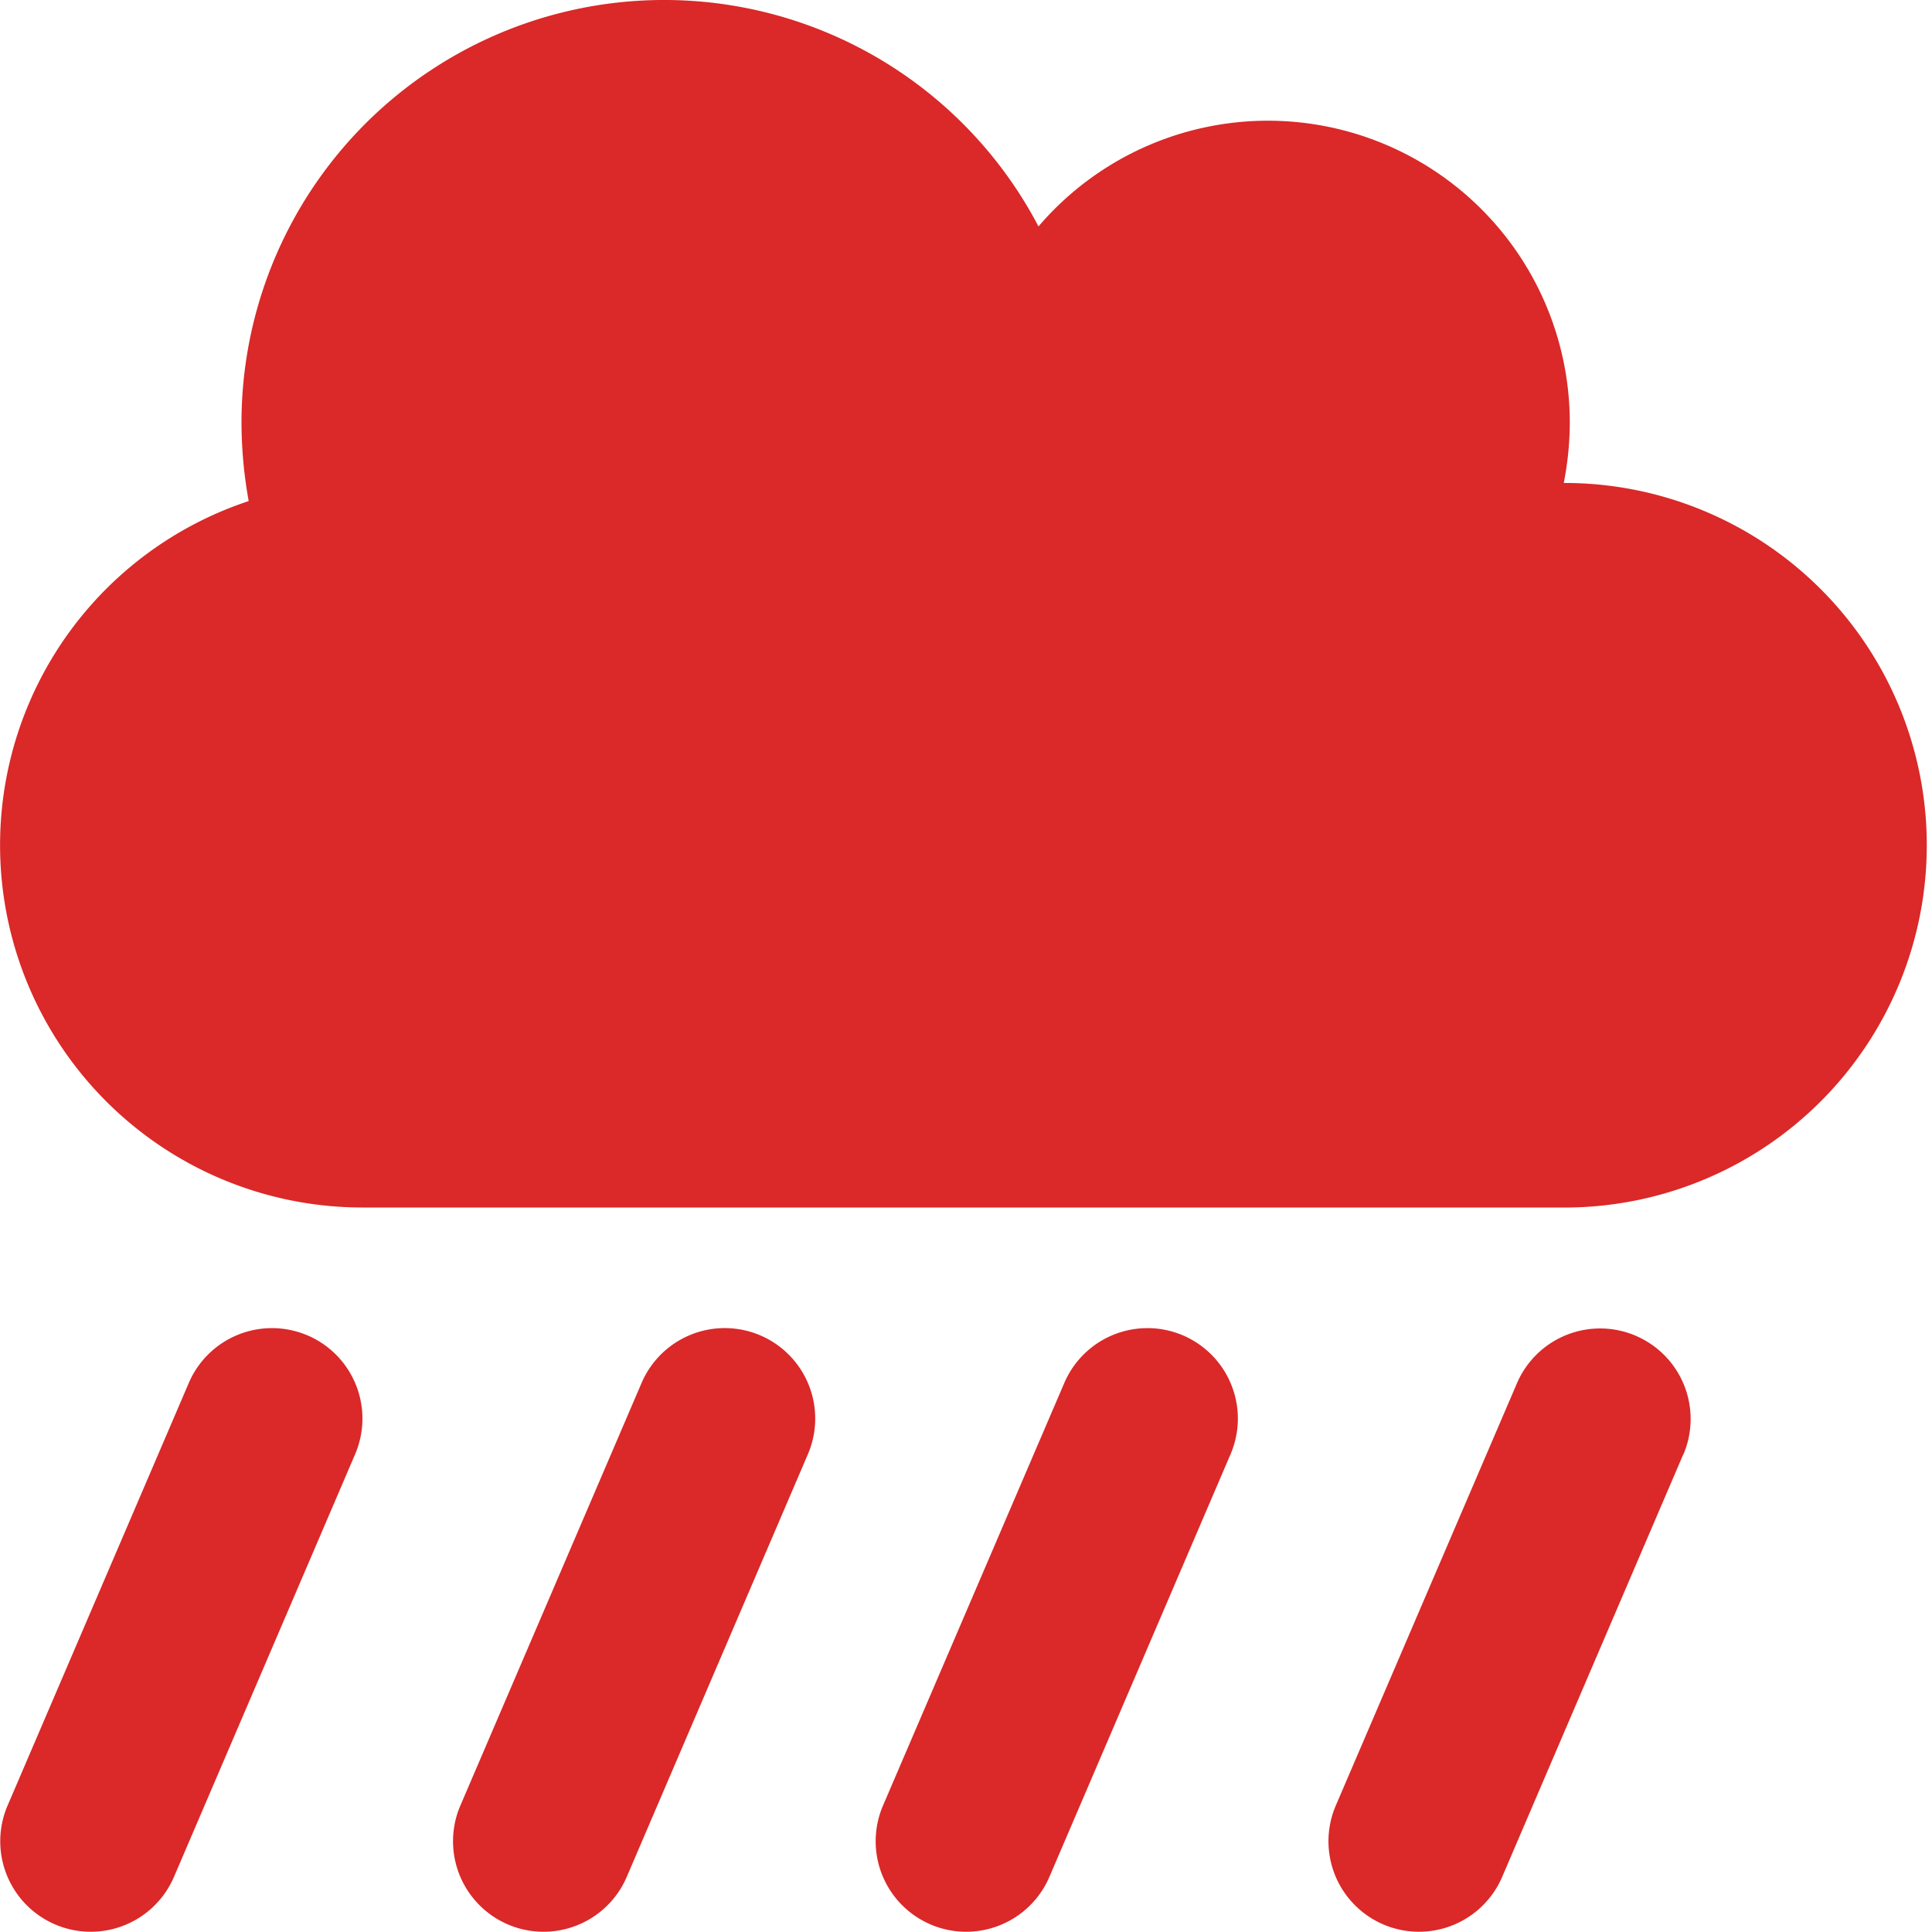
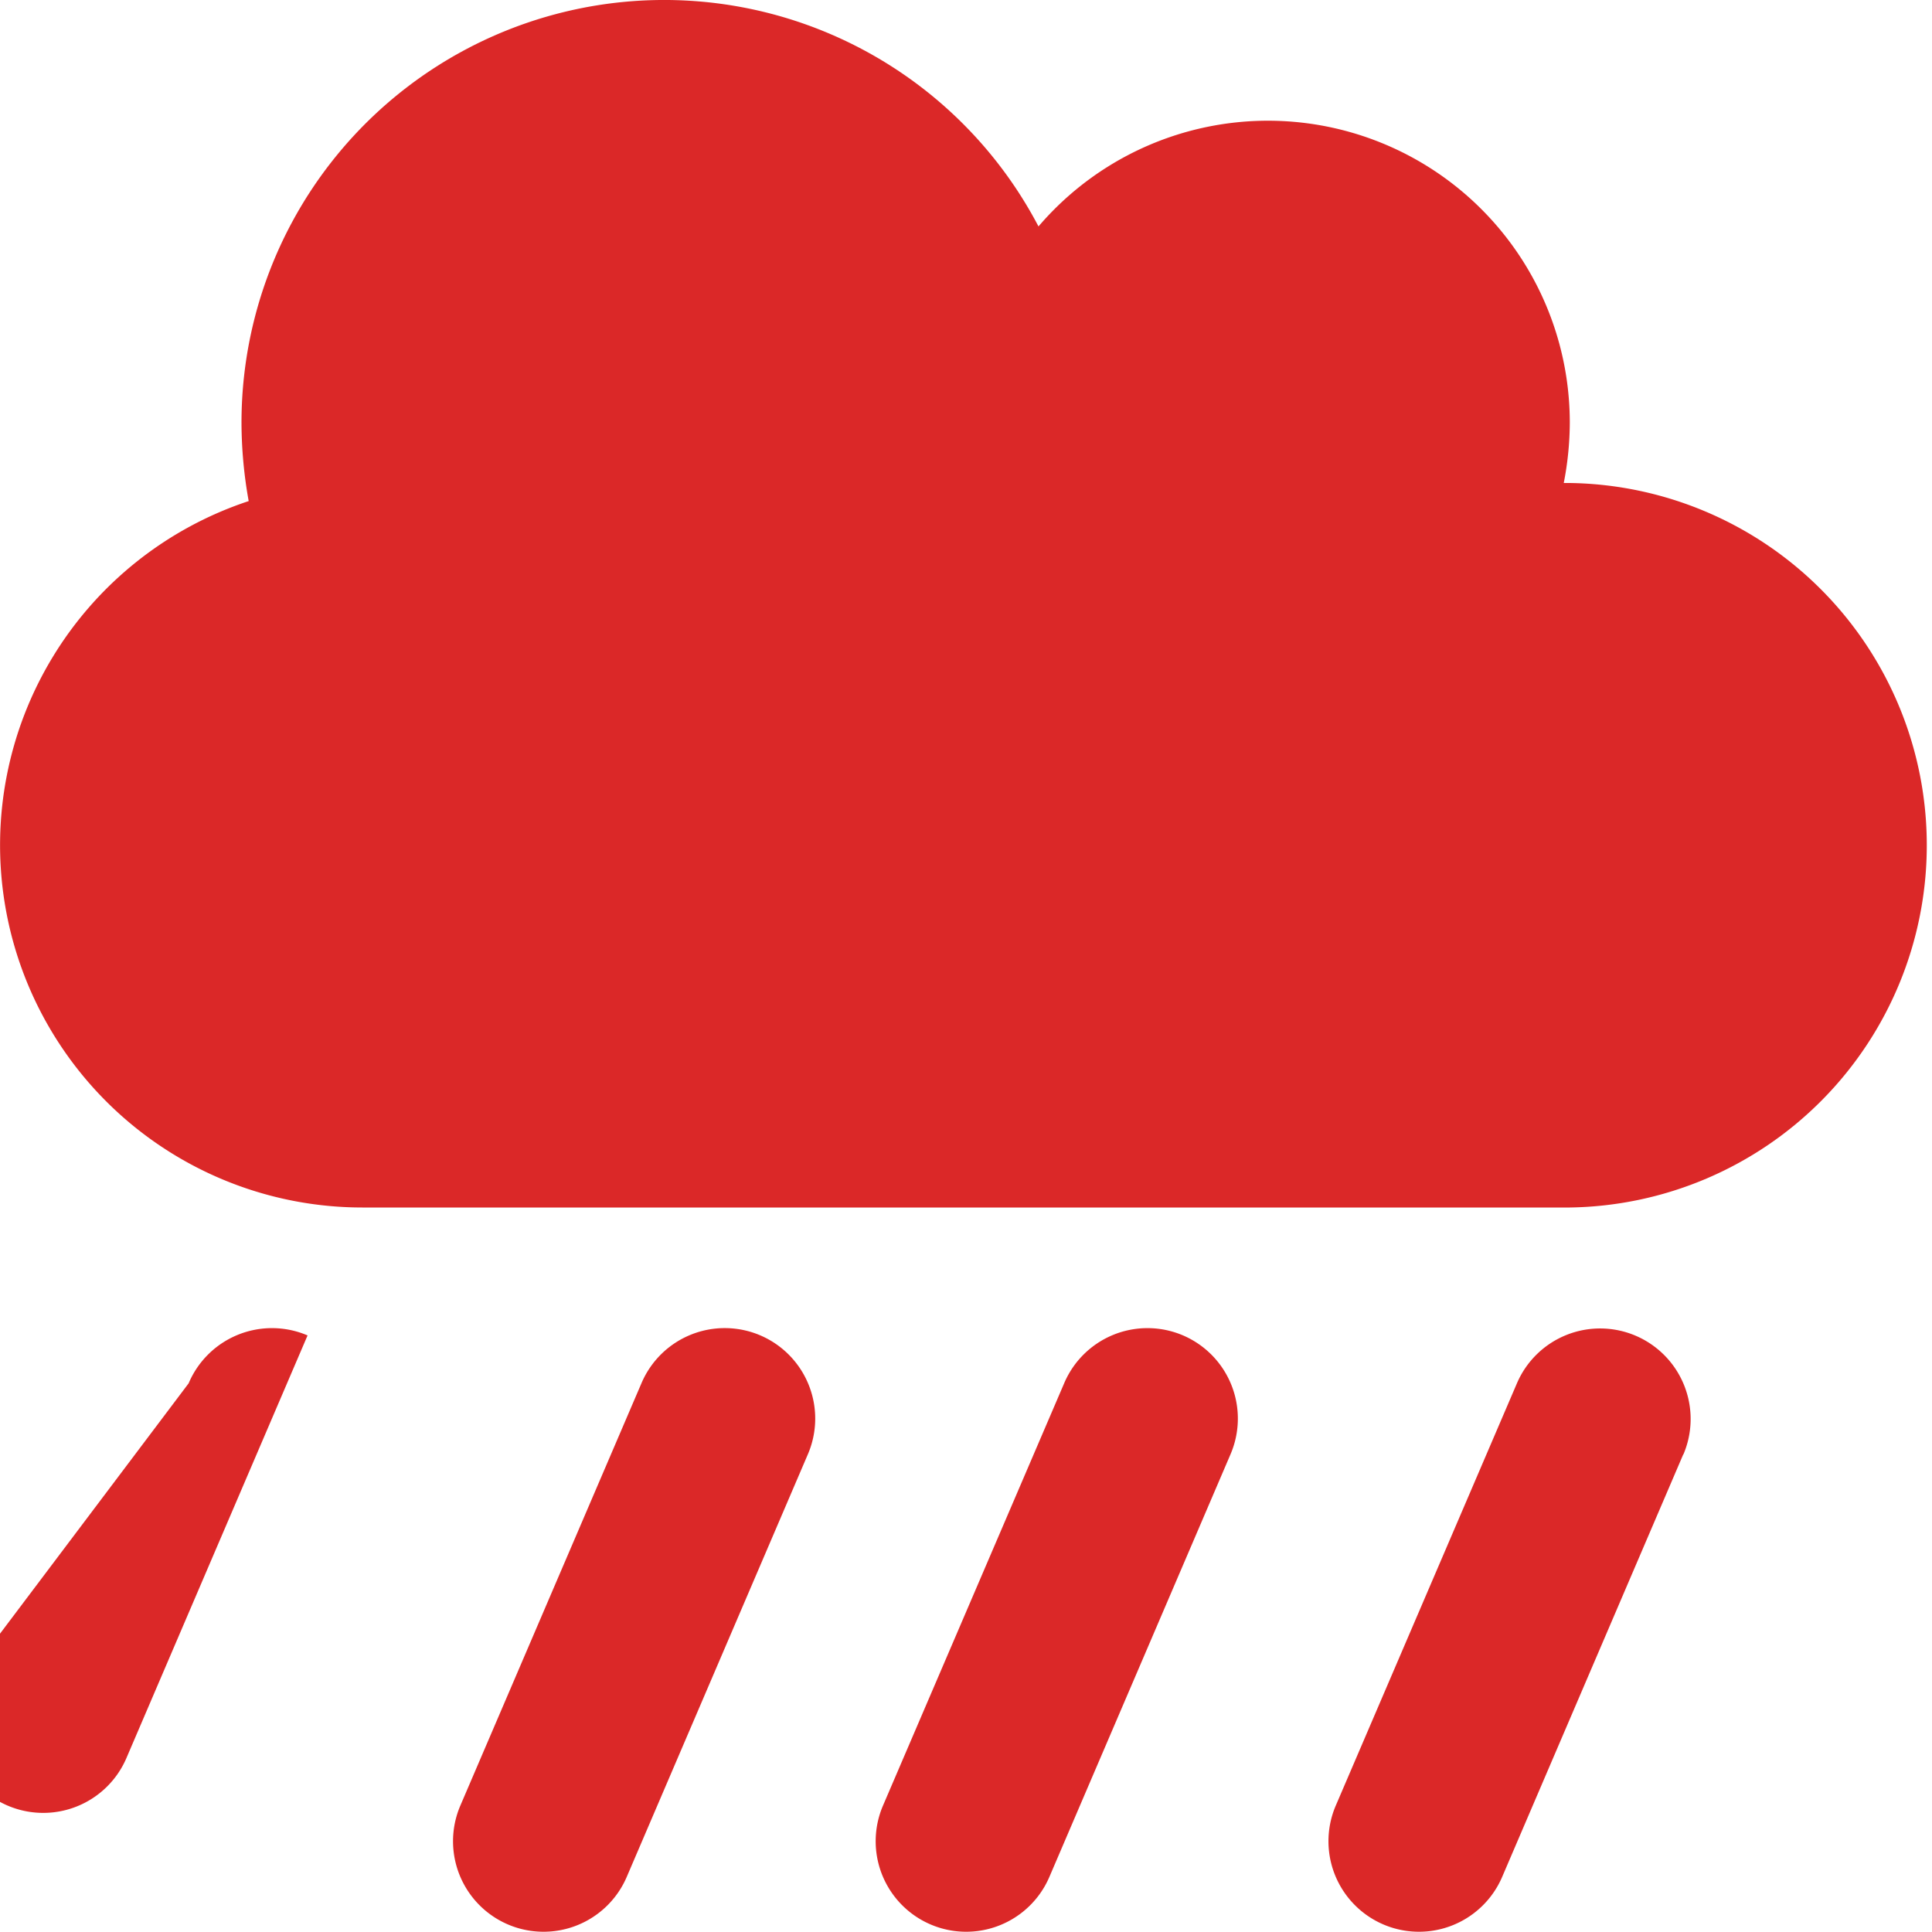
<svg xmlns="http://www.w3.org/2000/svg" width="25" height="24.997" viewBox="0 0 25 24.997">
-   <path id="cloud-showers-heavy-solid" d="M36.688,15.625a4.689,4.689,0,0,1-1.47-9.141,5.777,5.777,0,0,1-.093-1.016A5.469,5.469,0,0,1,45.438,2.93a3.906,3.906,0,0,1,6.875,2.539,4.115,4.115,0,0,1-.078.781h.078a4.688,4.688,0,0,1,0,9.375Zm-.708,1.655a1.171,1.171,0,0,1,.615,1.538l-2.344,5.469a1.171,1.171,0,1,1-2.153-.923L34.441,17.9A1.171,1.171,0,0,1,35.979,17.28Zm5.859,0a1.171,1.171,0,0,1,.615,1.538L40.11,24.287a1.171,1.171,0,1,1-2.153-.923L40.3,17.9A1.171,1.171,0,0,1,41.839,17.28Zm11.943,1.538-2.344,5.469a1.171,1.171,0,1,1-2.153-.923L51.629,17.9a1.171,1.171,0,0,1,2.153.923ZM47.308,17.28a1.171,1.171,0,0,1,.615,1.538l-2.344,5.469a1.171,1.171,0,1,1-2.153-.923L45.77,17.9A1.171,1.171,0,0,1,47.308,17.28Z" transform="translate(-32)" fill="#db2828" />
+   <path id="cloud-showers-heavy-solid" d="M36.688,15.625a4.689,4.689,0,0,1-1.47-9.141,5.777,5.777,0,0,1-.093-1.016A5.469,5.469,0,0,1,45.438,2.93a3.906,3.906,0,0,1,6.875,2.539,4.115,4.115,0,0,1-.078.781h.078a4.688,4.688,0,0,1,0,9.375Zm-.708,1.655l-2.344,5.469a1.171,1.171,0,1,1-2.153-.923L34.441,17.9A1.171,1.171,0,0,1,35.979,17.28Zm5.859,0a1.171,1.171,0,0,1,.615,1.538L40.11,24.287a1.171,1.171,0,1,1-2.153-.923L40.3,17.9A1.171,1.171,0,0,1,41.839,17.28Zm11.943,1.538-2.344,5.469a1.171,1.171,0,1,1-2.153-.923L51.629,17.9a1.171,1.171,0,0,1,2.153.923ZM47.308,17.28a1.171,1.171,0,0,1,.615,1.538l-2.344,5.469a1.171,1.171,0,1,1-2.153-.923L45.77,17.9A1.171,1.171,0,0,1,47.308,17.28Z" transform="translate(-32)" fill="#db2828" />
</svg>